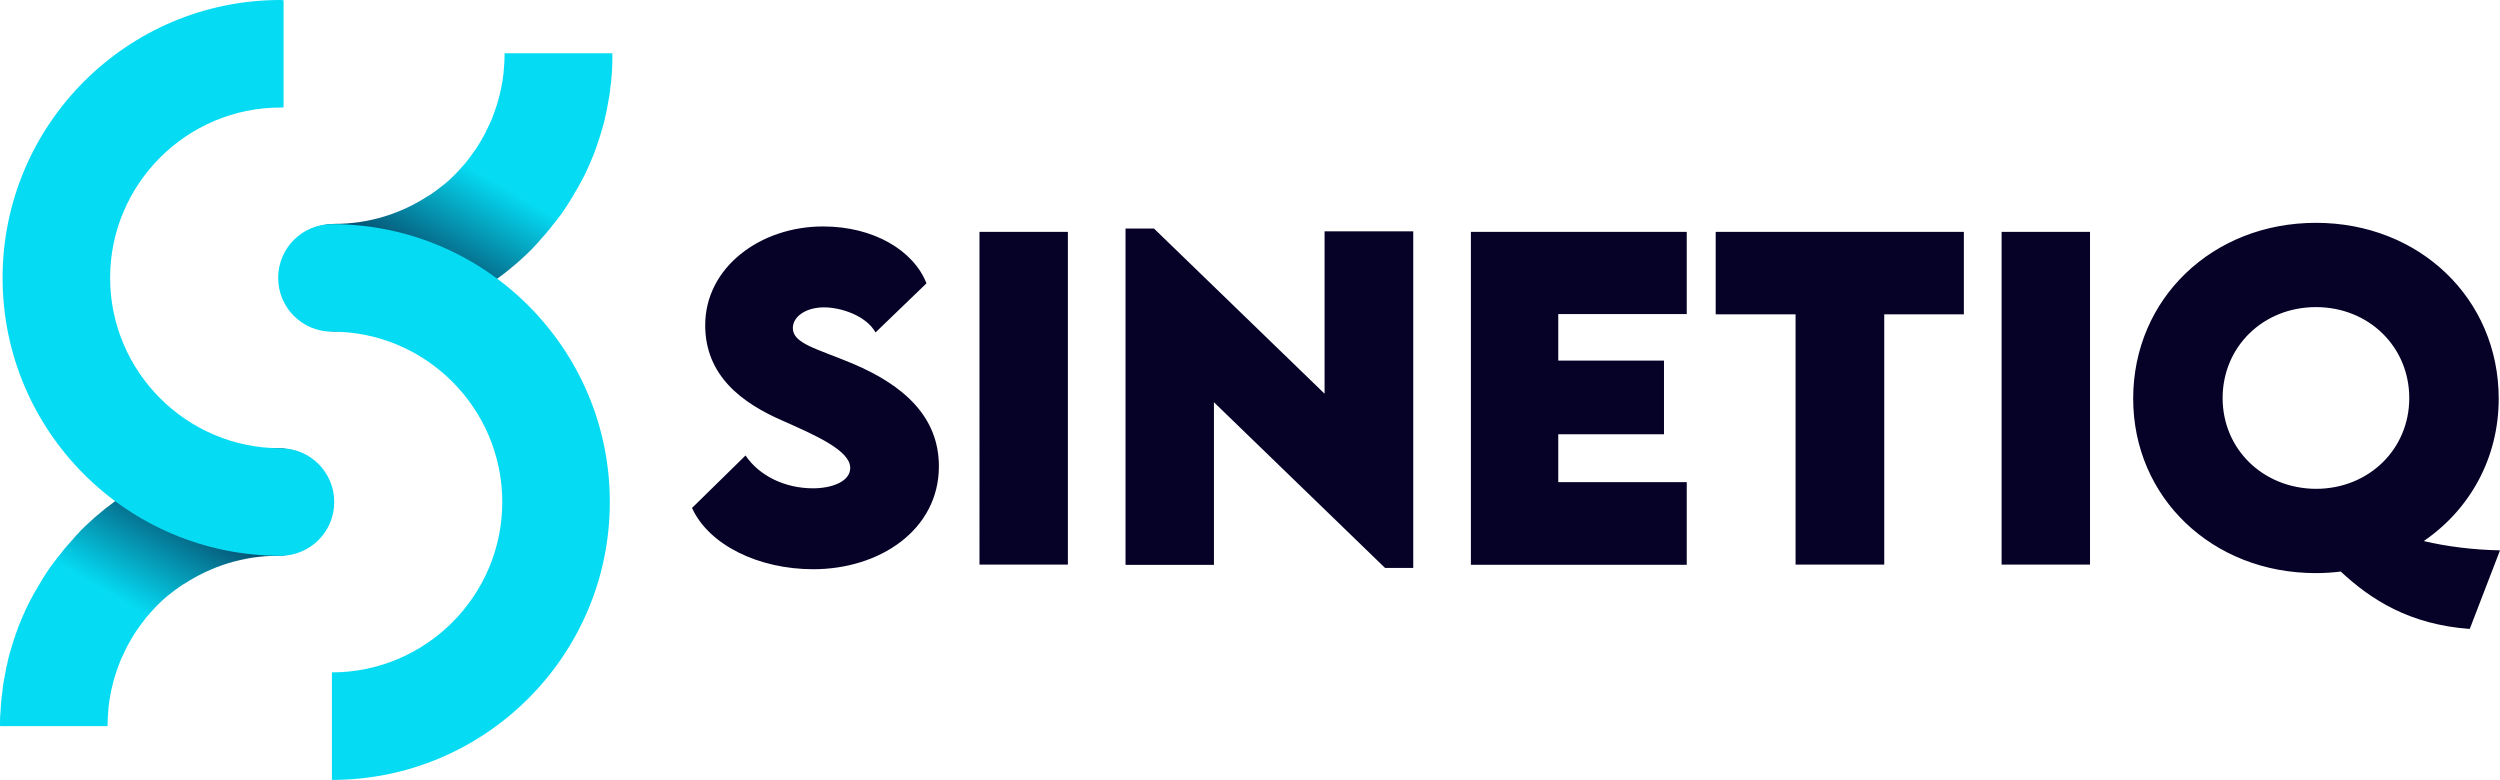
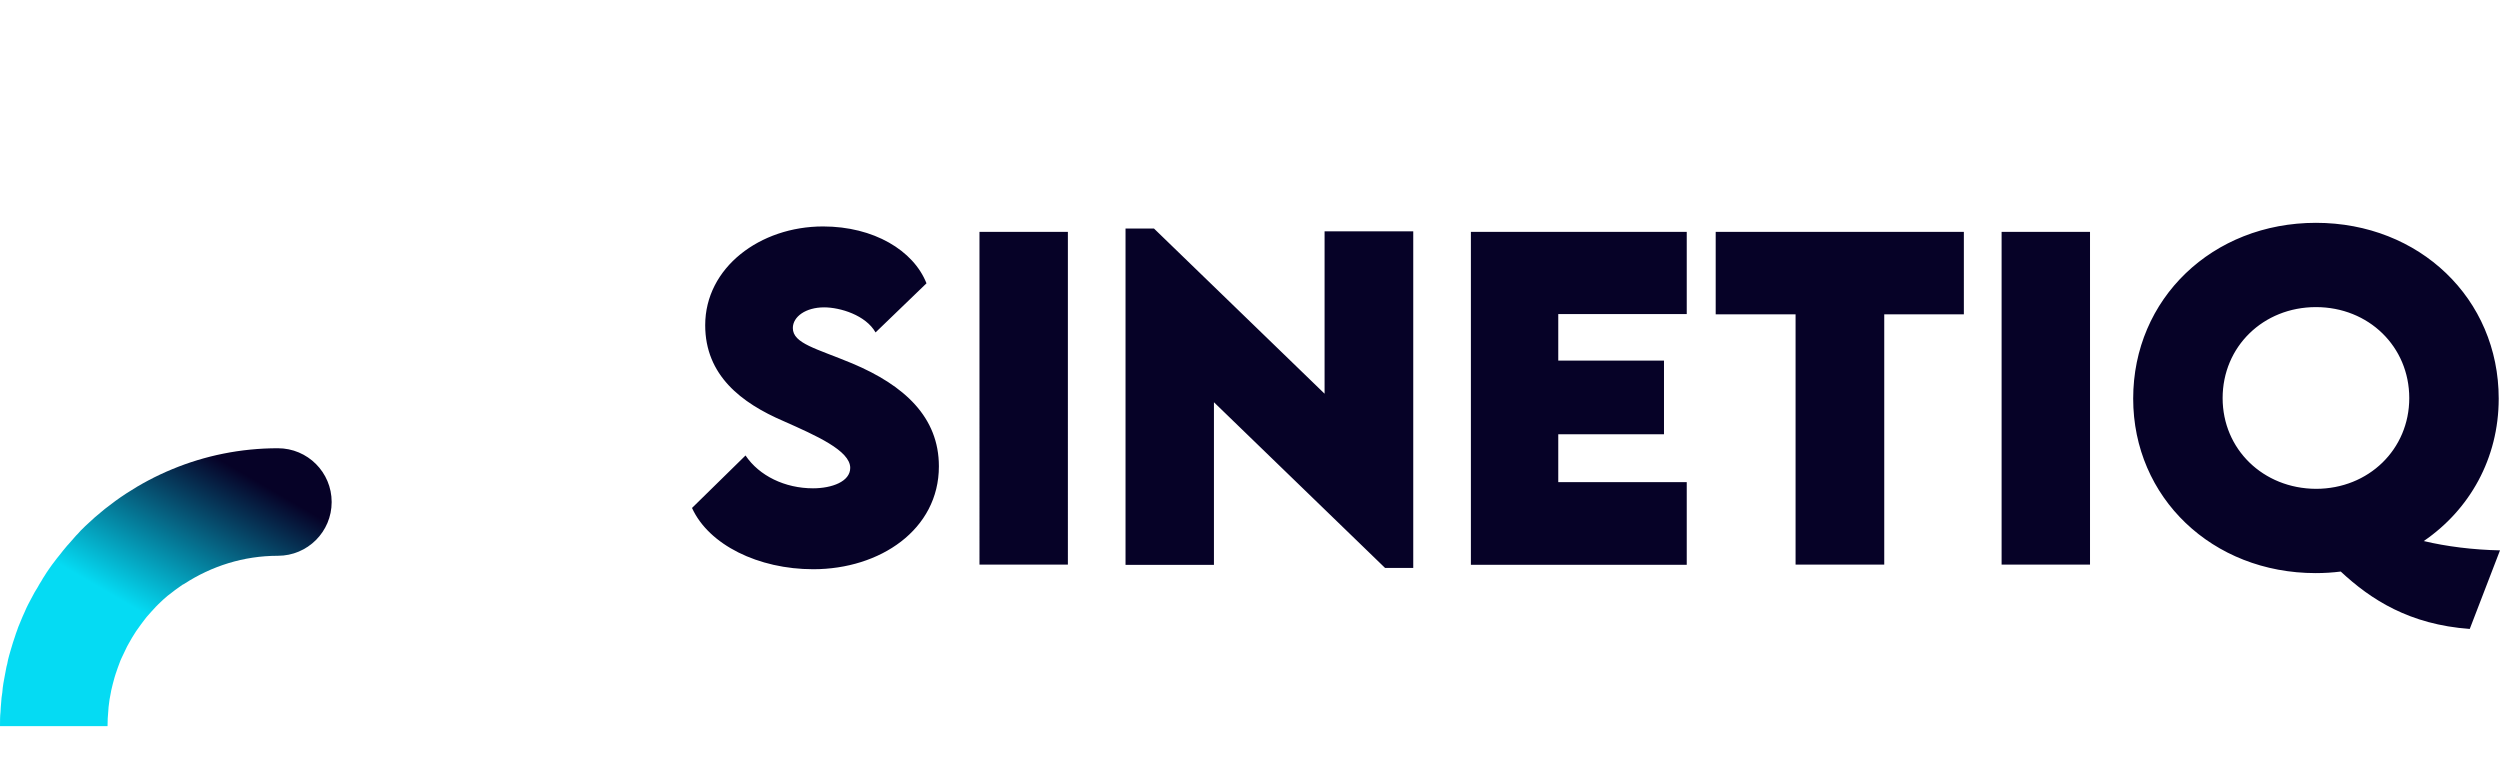
<svg xmlns="http://www.w3.org/2000/svg" xmlns:xlink="http://www.w3.org/1999/xlink" version="1.1" id="Lager_1" x="0px" y="0px" viewBox="0 0 967.1 301.7" style="enable-background:new 0 0 967.1 301.7;" xml:space="preserve">
  <style type="text/css">
	.st0{fill:#060227;}
	.st1{fill:#05DBF3;}
	.st2{fill:#A431A6;}
</style>
  <g>
    <path class="st0" d="M859.8,154c0-19.9,15.7-35.2,36.1-35.2c20.4,0,36.1,15.3,36.1,35.2c0,19.8-15.7,35.1-36.1,35.1   C875.5,189,859.8,173.8,859.8,154 M967.1,212.9c-10.4-0.2-20.7-1.5-29.5-3.6c17.7-12.1,29-31.9,29-55.1c0-38.7-30.7-68-70.7-68   c-40,0-70.7,29.3-70.7,68c0,38.3,30.6,67.5,70.6,67.5c3.3,0,6.5-0.2,9.7-0.6c11.7,10.9,26.6,20.5,49.9,22.2L967.1,212.9z    M774.3,218.4h34.2V89.7h-34.2V218.4z M759.7,89.7h-96v31.9h30.9v96.8h34.3v-96.8h30.8V89.7z M652.5,121.5V89.7h-83.5v128.8h83.5   v-32h-49.7v-18.5h40.9v-28.5h-40.9v-18H652.5z M512.4,89.5v62.8l-66-63.9h-11v130.1h34.2v-62.9l66.2,64.1h10.9V89.5H512.4z    M378.9,218.4h34.2V89.7h-34.2V218.4z M314.6,220.2c25.8,0,48.6-15.3,48.6-39.8c0-19-13.3-31.3-33.5-39.8c-13.9-5.8-23-7.7-23-13.7   c0-4.4,5-8,12.1-8c6.2,0,16.1,3,19.9,9.7l19.7-19c-5-12.7-20.4-22-40-22c-24.4,0-45.6,15.9-45.6,38.2c0,19.4,14,30.1,30.3,37.1   c12.6,5.6,25.8,11.4,25.8,18.1c0,5.3-7.1,7.9-14.4,7.9c-10.8,0-20.8-4.8-26.1-12.7l-20.7,20.3C274.2,210.8,293.4,220.2,314.6,220.2   " />
  </g>
  <g>
    <g>
      <defs>
        <path id="SVGID_1_" d="M41.6,280.9c0-2,0.1-4,0.3-6c0-0.5,0.1-0.9,0.1-1.4c0.2-1.9,0.5-3.9,0.9-5.7c0-0.2,0.1-0.4,0.1-0.6     c0.4-1.7,0.8-3.4,1.3-5.1c0.1-0.4,0.3-0.9,0.4-1.3c0.6-1.8,1.2-3.5,1.9-5.3c0.1-0.3,0.3-0.6,0.4-0.9c0.7-1.5,1.4-3,2.1-4.4     c0.2-0.4,0.4-0.8,0.6-1.1c0.9-1.6,1.8-3.2,2.8-4.7c0.2-0.3,0.5-0.7,0.7-1c0.9-1.3,1.8-2.5,2.8-3.8c0.2-0.3,0.5-0.6,0.7-0.9     c1.2-1.4,2.4-2.7,3.6-4c0.3-0.3,0.7-0.7,1-1c1.1-1.1,2.3-2.2,3.5-3.2c0.3-0.2,0.5-0.4,0.8-0.6c1.4-1.1,2.8-2.2,4.3-3.2     c0.4-0.3,0.8-0.6,1.3-0.8C81.8,219,94.2,215,107.5,215c11.5,0,20.8-9.3,20.8-20.8c0-11.5-9.3-20.8-20.8-20.8     c-28.9,0-55.1,11.5-74.5,30.1c0,0,0,0,0,0c-0.2,0.2-0.4,0.4-0.6,0.6c-0.8,0.7-1.5,1.5-2.2,2.3c-0.5,0.5-1,1-1.4,1.5     c-0.7,0.8-1.4,1.6-2.1,2.4c-0.5,0.5-0.9,1-1.4,1.6c-0.7,0.8-1.3,1.6-2,2.5c-0.4,0.5-0.9,1.1-1.3,1.6c-0.6,0.8-1.3,1.7-1.9,2.5     c-0.4,0.6-0.8,1.1-1.2,1.7c-0.6,0.9-1.2,1.7-1.7,2.6c-0.4,0.6-0.8,1.2-1.1,1.8c-0.6,0.9-1.1,1.8-1.6,2.7     c-0.4,0.6-0.7,1.2-1.1,1.8c-0.5,0.9-1,1.8-1.5,2.8c-0.3,0.6-0.7,1.3-1,1.9c-0.5,0.9-0.9,1.9-1.3,2.8c-0.3,0.7-0.6,1.3-0.9,2     c-0.4,0.9-0.8,1.9-1.2,2.9c-0.3,0.7-0.6,1.4-0.8,2.1c-0.4,1-0.7,2-1,2.9c-0.2,0.7-0.5,1.4-0.7,2.1c-0.3,1-0.6,2-0.9,3     c-0.2,0.7-0.4,1.4-0.6,2.1c-0.3,1-0.5,2-0.7,3.1c-0.2,0.7-0.4,1.5-0.5,2.2c-0.2,1-0.4,2.1-0.6,3.2c-0.1,0.7-0.3,1.5-0.4,2.2     c-0.2,1.1-0.3,2.2-0.4,3.4c-0.1,0.7-0.2,1.4-0.3,2.1c-0.1,1.2-0.2,2.5-0.3,3.7c0,0.6-0.1,1.2-0.1,1.8C0,277.1,0,279,0,280.9H41.6     z" />
      </defs>
      <linearGradient id="SVGID_2_" gradientUnits="userSpaceOnUse" x1="86.901" y1="66.039" x2="24.91" y2="172.484" gradientTransform="matrix(-1 0 0 -1 115.273 353.336)">
        <stop offset="0.462" style="stop-color:#05DBF3" />
        <stop offset="1" style="stop-color:#060227" />
      </linearGradient>
      <use xlink:href="#SVGID_1_" style="overflow:visible;fill:url(#SVGID_2_);" />
      <clipPath id="SVGID_3_">
        <use xlink:href="#SVGID_1_" style="overflow:visible;" />
      </clipPath>
    </g>
    <g>
      <defs>
-         <path id="SVGID_4_" d="M195.2,20.8c0,2-0.1,4-0.3,6c0,0.5-0.1,0.9-0.1,1.4c-0.2,1.9-0.5,3.9-0.9,5.7c0,0.2-0.1,0.4-0.1,0.6     c-0.4,1.7-0.8,3.4-1.3,5.1c-0.1,0.4-0.3,0.9-0.4,1.3c-0.6,1.8-1.2,3.5-1.9,5.3c-0.1,0.3-0.3,0.6-0.4,0.9c-0.7,1.5-1.4,3-2.1,4.4     c-0.2,0.4-0.4,0.8-0.6,1.1c-0.9,1.6-1.8,3.2-2.8,4.7c-0.2,0.3-0.5,0.7-0.7,1c-0.9,1.3-1.8,2.5-2.8,3.8c-0.2,0.3-0.5,0.6-0.7,0.9     c-1.2,1.4-2.4,2.7-3.6,4c-0.3,0.3-0.7,0.7-1,1c-1.1,1.1-2.3,2.2-3.5,3.2c-0.3,0.2-0.5,0.4-0.8,0.6c-1.4,1.1-2.8,2.2-4.3,3.2     c-0.4,0.3-0.8,0.6-1.3,0.8c-10.4,6.8-22.8,10.8-36.1,10.8c-11.5,0-20.8,9.3-20.8,20.8s9.3,20.8,20.8,20.8     c28.9,0,55.1-11.5,74.5-30.1c0,0,0,0,0,0c0.2-0.2,0.4-0.4,0.6-0.6c0.8-0.7,1.5-1.5,2.2-2.3c0.5-0.5,1-1,1.4-1.5     c0.7-0.8,1.4-1.6,2.1-2.4c0.5-0.5,0.9-1,1.4-1.6c0.7-0.8,1.3-1.6,2-2.5c0.4-0.5,0.9-1.1,1.3-1.6c0.6-0.8,1.3-1.7,1.9-2.5     c0.4-0.6,0.8-1.1,1.2-1.7c0.6-0.9,1.2-1.7,1.7-2.6c0.4-0.6,0.8-1.2,1.1-1.8c0.6-0.9,1.1-1.8,1.6-2.7c0.4-0.6,0.7-1.2,1.1-1.8     c0.5-0.9,1-1.8,1.5-2.8c0.3-0.6,0.7-1.3,1-1.9c0.5-0.9,0.9-1.9,1.3-2.8c0.3-0.7,0.6-1.3,0.9-2c0.4-0.9,0.8-1.9,1.2-2.9     c0.3-0.7,0.6-1.4,0.8-2.1c0.4-1,0.7-2,1-2.9c0.2-0.7,0.5-1.4,0.7-2.1c0.3-1,0.6-2,0.9-3c0.2-0.7,0.4-1.4,0.6-2.1     c0.3-1,0.5-2,0.7-3.1c0.2-0.7,0.4-1.5,0.5-2.2c0.2-1,0.4-2.1,0.6-3.2c0.1-0.7,0.3-1.5,0.4-2.2c0.2-1.1,0.3-2.2,0.4-3.4     c0.1-0.7,0.2-1.4,0.3-2.1c0.1-1.2,0.2-2.5,0.3-3.7c0-0.6,0.1-1.2,0.1-1.8c0.1-1.9,0.1-3.7,0.1-5.6H195.2z" />
-       </defs>
+         </defs>
      <linearGradient id="SVGID_5_" gradientUnits="userSpaceOnUse" x1="208.481" y1="14.364" x2="146.489" y2="120.809">
        <stop offset="0.462" style="stop-color:#05DBF3" />
        <stop offset="1" style="stop-color:#060227" />
      </linearGradient>
      <use xlink:href="#SVGID_4_" style="overflow:visible;fill:url(#SVGID_5_);" />
      <clipPath id="SVGID_6_">
        <use xlink:href="#SVGID_4_" style="overflow:visible;" />
      </clipPath>
    </g>
-     <path class="st1" d="M128.4,260.1c36.3,0,65.9-29.6,65.9-65.9c0-36.3-29.6-65.9-65.9-65.9c-11.5,0-20.8-9.3-20.8-20.8   s9.3-20.8,20.8-20.8c59.3,0,107.5,48.2,107.5,107.5c0,59.3-48.2,107.5-107.5,107.5" />
    <path class="st2" d="M129.4,301.7" />
-     <path class="st1" d="M108.5,173.4c-36.3,0-65.9-29.6-65.9-65.9c0-36.3,29.6-65.9,65.9-65.9c0.4,0,0.8,0,1.2-0.1V0.1   c-0.4,0-0.8-0.1-1.2-0.1C49.2,0,1,48.2,1,107.5S49.2,215,108.5,215c11.5,0,20.8-9.3,20.8-20.8C129.3,182.7,120,173.4,108.5,173.4z" />
  </g>
</svg>